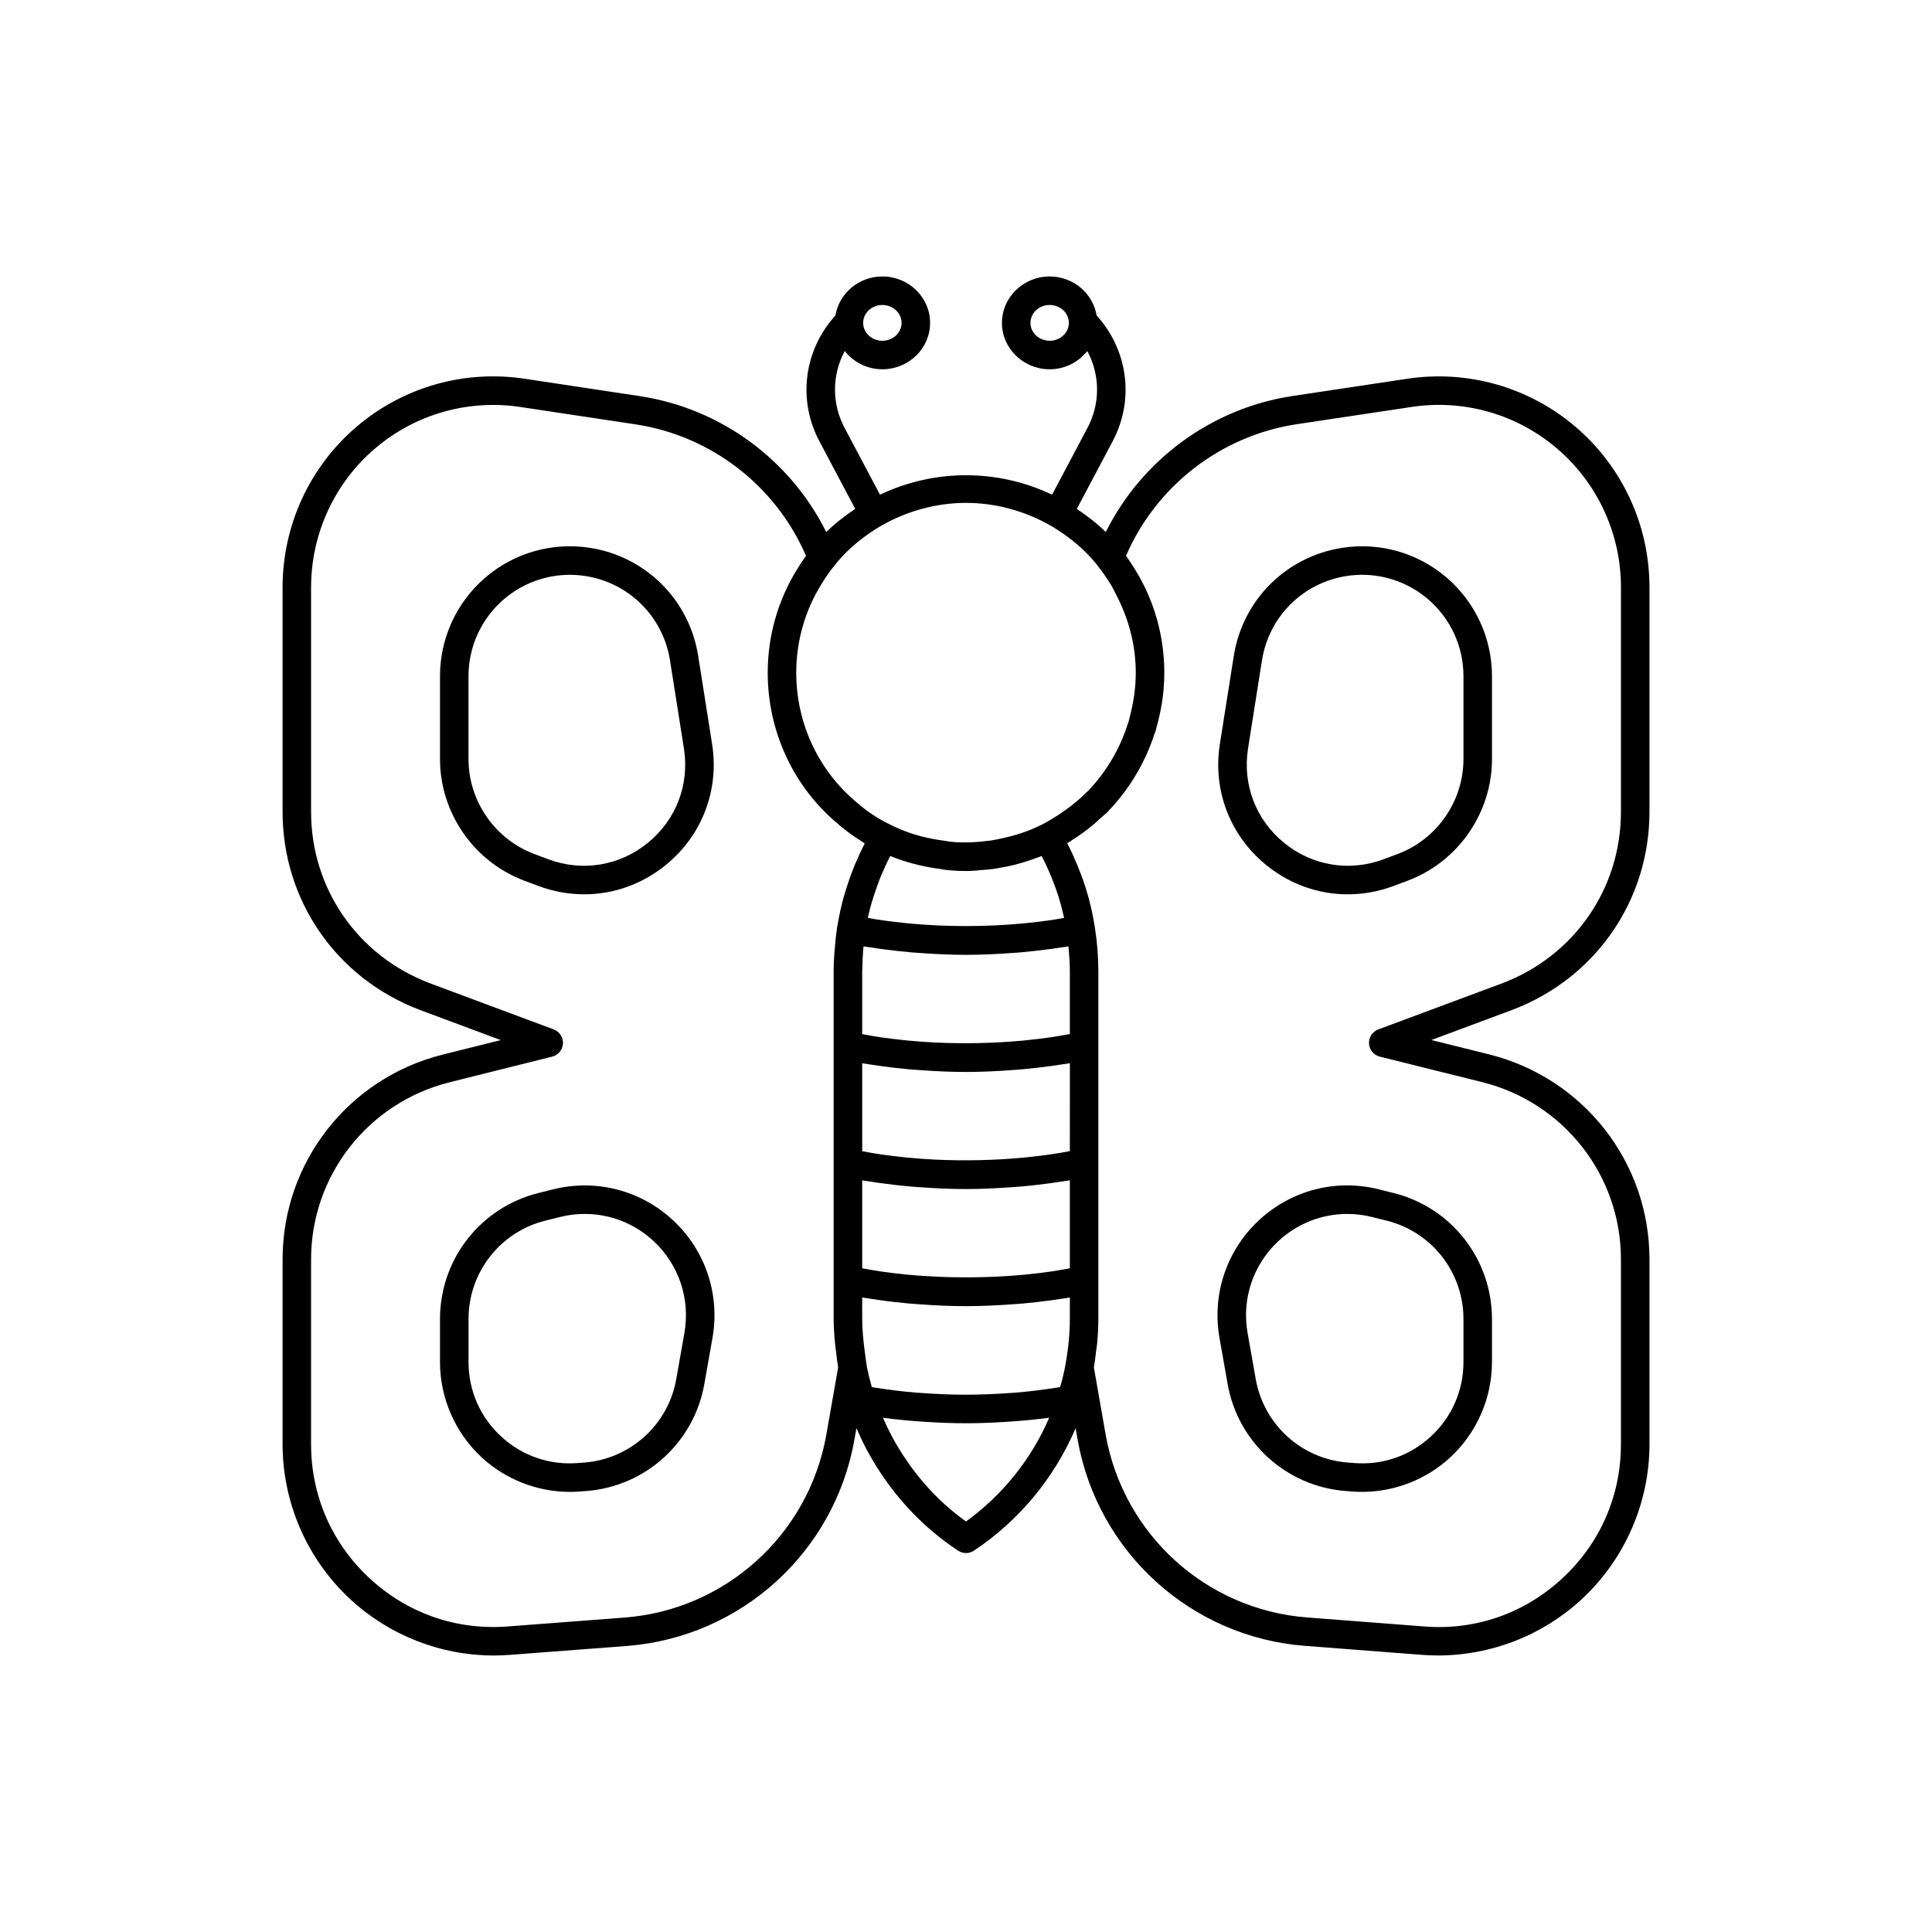
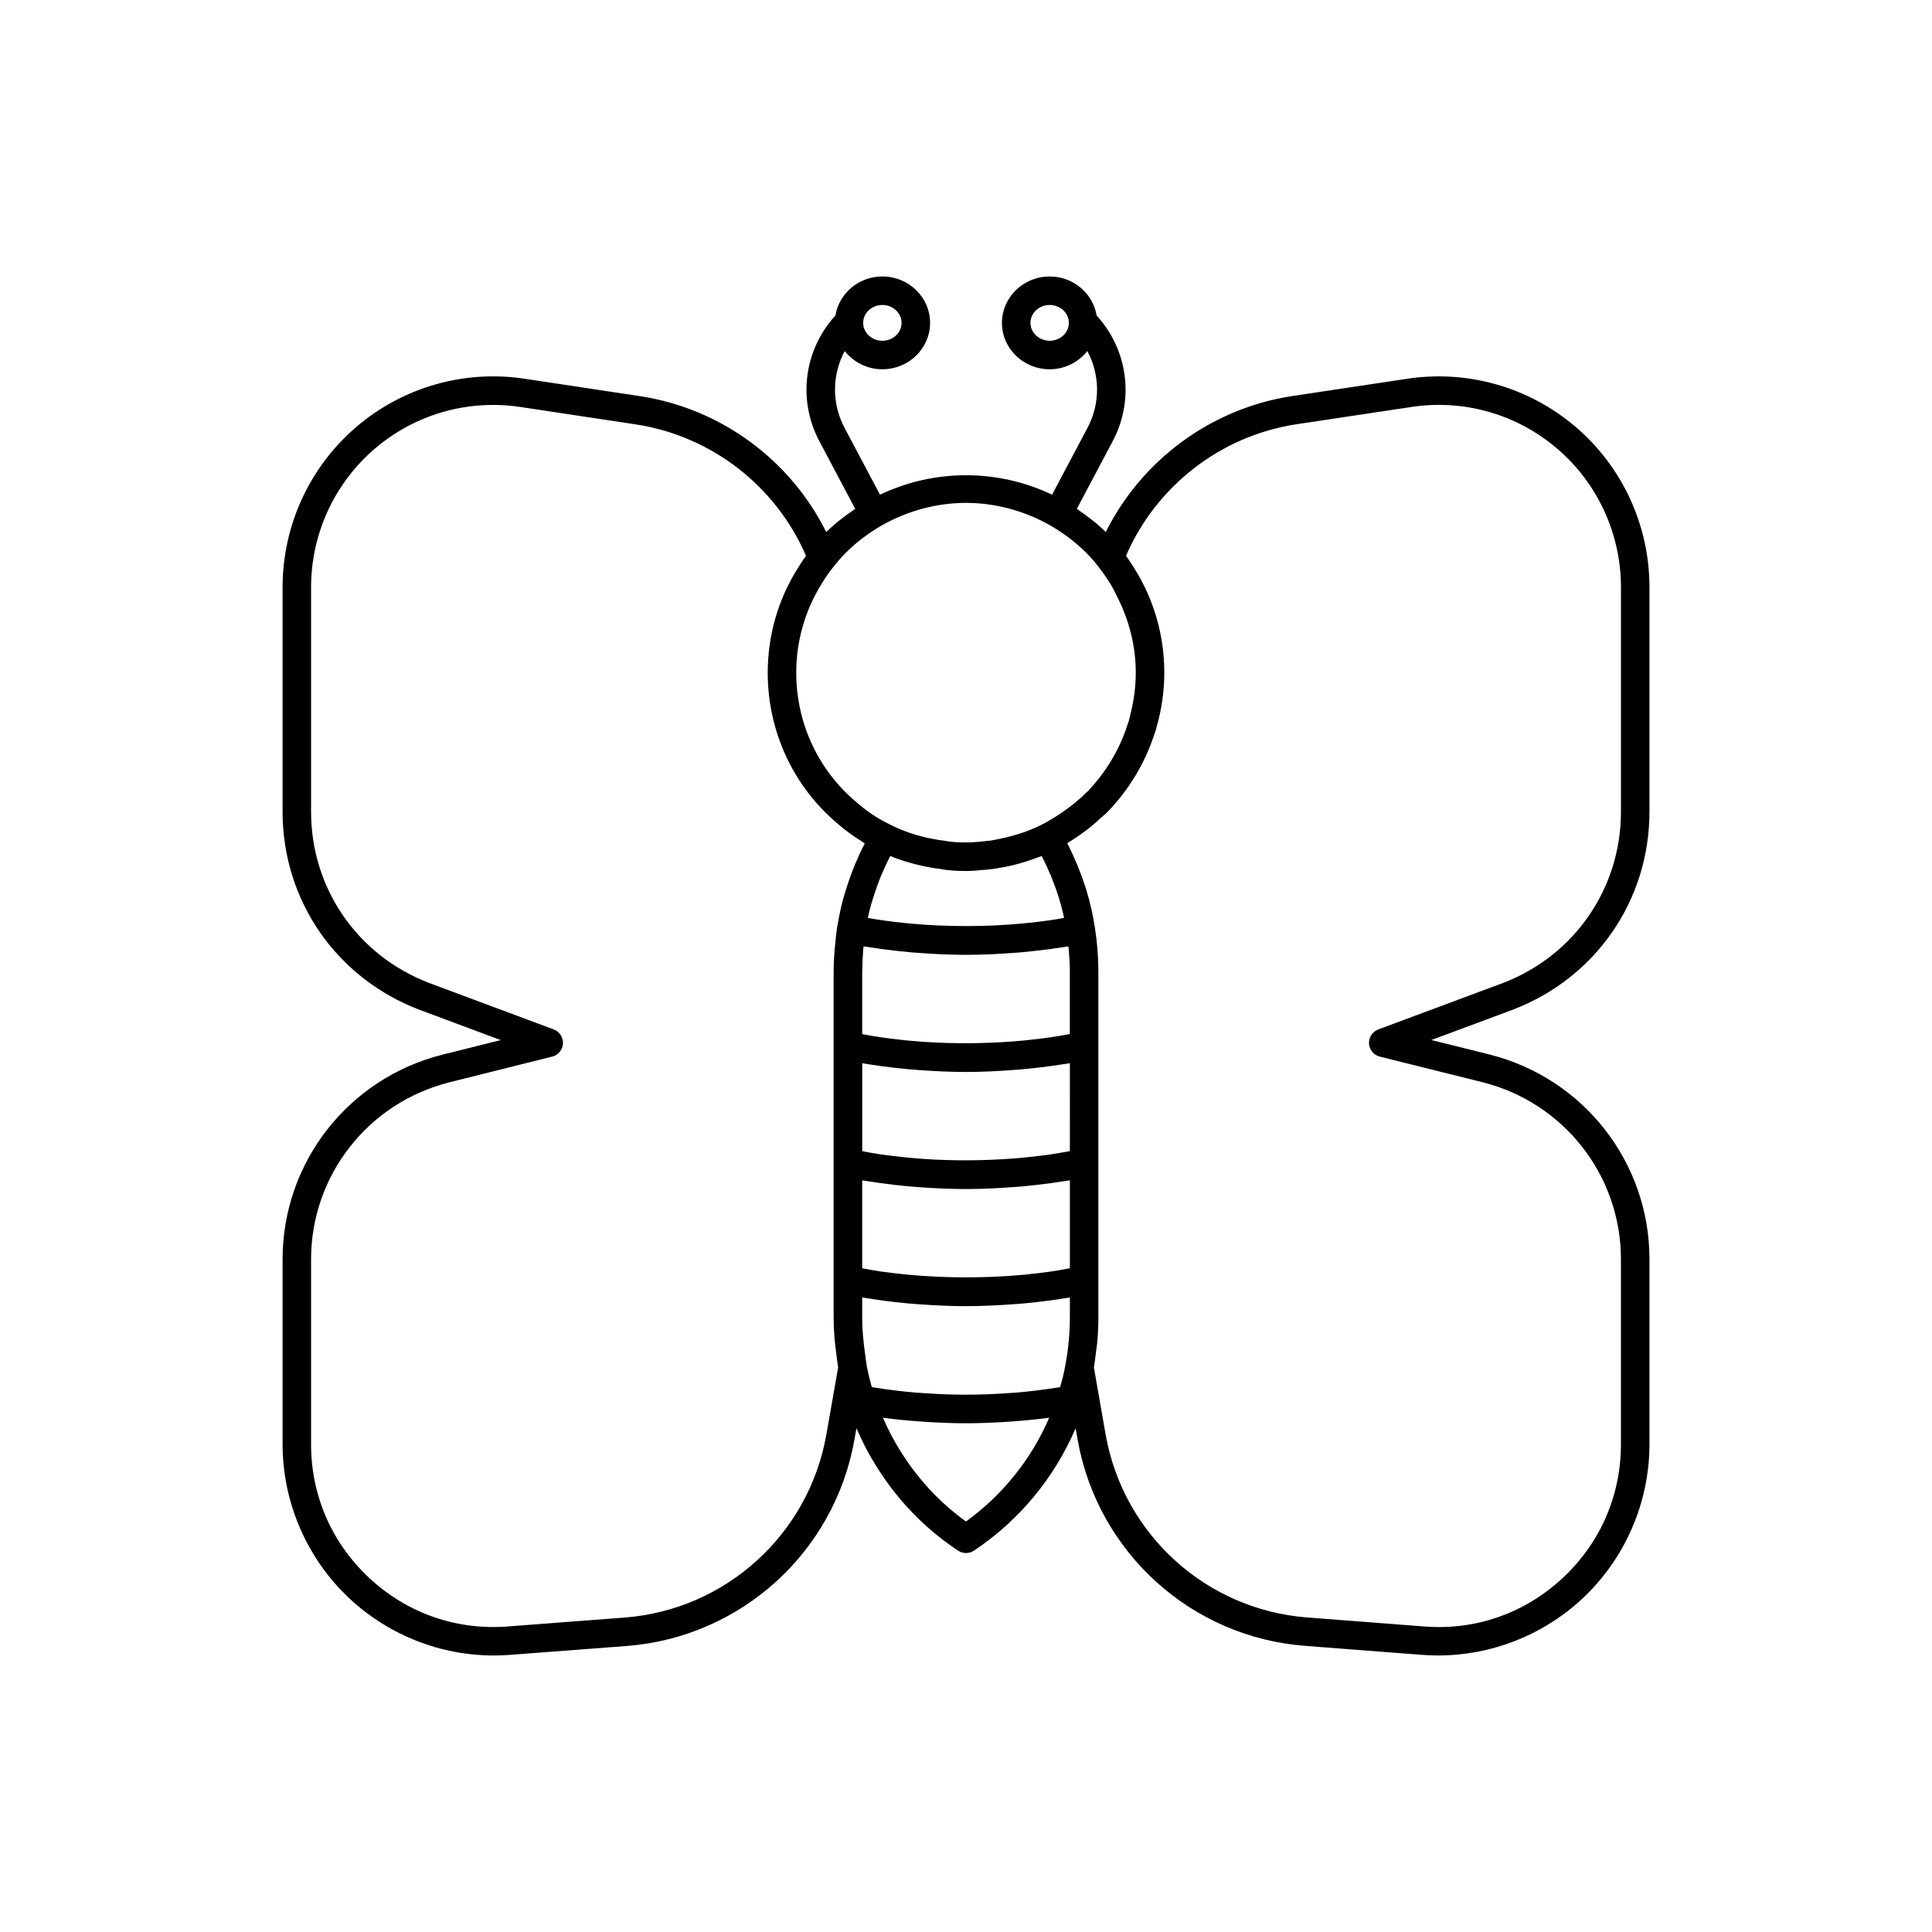
<svg xmlns="http://www.w3.org/2000/svg" fill="#000000" width="800px" height="800px" version="1.1" viewBox="144 144 512 512">
  <g>
-     <path d="m320.47 373.21c9.598-7.832 14.172-19.805 12.242-32.043l-3.688-23.348c-2.344-14.848-13.902-26.363-28.762-28.648-9.941-1.539-20.02 1.344-27.652 7.894-7.633 6.547-12.008 16.07-12.008 26.125v21.965c0 14.27 8.977 27.219 22.336 32.23l3.688 1.383c3.996 1.5 8.117 2.234 12.195 2.234 7.754 0 15.355-2.66 21.648-7.793zm-34.883-2.898c-10.426-3.91-17.43-14.016-17.43-25.152v-21.965c0-7.848 3.418-15.277 9.371-20.387 4.91-4.211 11.113-6.477 17.484-6.477 1.359 0 2.734 0.105 4.098 0.316 11.598 1.785 20.617 10.773 22.449 22.363l3.688 23.344c1.504 9.551-2.062 18.898-9.555 25.008-7.492 6.106-17.375 7.727-26.414 4.34z" />
-     <path d="m290.57 459.19-3.891 0.973c-15.352 3.836-26.074 17.57-26.074 33.391v11.395c0 9.559 4.023 18.766 11.035 25.254 6.367 5.898 14.773 9.16 23.402 9.16 0.875 0 1.75-0.035 2.625-0.098l1.73-0.133c15.672-1.207 28.527-12.859 31.258-28.336l2.16-12.234c2.035-11.527-1.863-23.18-10.43-31.16-8.562-7.981-20.449-11.055-31.816-8.211zm34.805 38.059-2.16 12.234c-2.129 12.078-12.164 21.172-24.395 22.109l-1.73 0.133c-7.551 0.586-14.762-1.93-20.312-7.07-5.555-5.141-8.613-12.145-8.613-19.711v-11.395c0-12.348 8.367-23.066 20.348-26.062h0.004l3.887-0.973c2.176-0.543 4.375-0.809 6.555-0.809 6.707 0 13.23 2.516 18.277 7.219 6.684 6.238 9.727 15.332 8.141 24.324z" />
    <path d="m561.59 257.16c-12.395-10.613-28.762-15.246-44.879-12.75l-30.383 4.566c-21.355 3.293-39.738 16.895-49.289 36.02-2.242-2.227-4.867-4.242-7.672-6.137l9.516-17.949c5.82-11.004 4.039-24.184-4.269-33.305-0.973-5.848-6.16-10.336-12.441-10.336-6.973 0-12.648 5.519-12.648 12.297 0 6.781 5.672 12.297 12.648 12.297 4.07 0 7.66-1.914 9.977-4.832 3.348 6.238 3.508 13.809 0.055 20.34l-9.395 17.727c-14.363-6.863-31.18-6.883-45.605 0l-9.395-17.73c-3.457-6.531-3.297-14.102 0.051-20.34 2.312 2.918 5.902 4.832 9.977 4.832 6.973 0 12.648-5.519 12.648-12.297 0-6.781-5.672-12.297-12.648-12.297-6.281 0-11.469 4.492-12.441 10.336-8.305 9.121-10.09 22.305-4.266 33.305l9.512 17.949c-2.801 1.891-5.426 3.91-7.676 6.144-9.539-19.141-27.926-32.738-49.309-36.008l-30.359-4.582c-16.102-2.508-32.469 2.117-44.855 12.719-12.43 10.637-19.559 26.148-19.559 42.555v59.449c0 23.473 14.223 44.059 36.262 52.465l21.547 8.035-15.402 3.852c-24.969 6.262-42.406 28.57-42.406 54.25v49.02c0 15.531 6.543 30.5 17.949 41.066 10.355 9.594 24.016 14.906 38.02 14.906 1.402 0 2.812-0.055 4.223-0.164l31.09-2.367c30.199-2.356 54.977-24.828 60.258-54.656l0.539-3.059c0.84 1.949 1.754 3.871 2.75 5.754 5.969 11.055 14.109 20.043 24.207 26.715 0.633 0.418 1.359 0.625 2.082 0.625 0.727 0 1.457-0.211 2.09-0.629 11.98-7.961 21.359-19.328 26.953-32.449l0.535 3.051c5.312 29.859 30.098 52.32 60.27 54.621l31.078 2.394c1.406 0.109 2.805 0.156 4.203 0.156 14.016 0 27.688-5.32 38.047-14.918 11.406-10.566 17.945-25.531 17.945-41.059v-49.039c0-25.664-17.438-47.969-42.414-54.254l-15.383-3.832 21.551-8.023c0.012-0.004 0.02-0.012 0.031-0.016 22-8.402 36.215-29 36.215-52.473v-59.438c0-16.379-7.117-31.875-19.531-42.508zm-139.42-22.855c-2.809 0-5.09-2.125-5.09-4.742 0-2.613 2.281-4.742 5.09-4.742 2.805 0 5.086 2.125 5.086 4.742 0.004 2.617-2.281 4.742-5.086 4.742zm-44.336-9.48c2.809 0 5.09 2.125 5.09 4.742 0 2.613-2.281 4.742-5.09 4.742-2.805 0-5.086-2.125-5.086-4.742s2.281-4.742 5.086-4.742zm-0.387 58.543c6.961-3.988 14.758-6.098 22.555-6.098s15.598 2.109 22.516 6.078c3.555 2.098 6.691 4.492 9.324 7.125 1.211 1.211 2.301 2.453 3.344 3.824 0.105 0.129 0.215 0.289 0.32 0.426 0.793 1.027 1.605 2.191 2.457 3.539 0.102 0.164 0.191 0.289 0.297 0.461 0.625 0.996 1.109 2.062 1.648 3.102 3.269 6.301 5.078 13.273 5.082 20.449 0 3.801-0.523 7.527-1.445 11.141-0.145 0.566-0.254 1.145-0.418 1.703-0.074 0.25-0.18 0.492-0.262 0.742-2.09 6.598-5.68 12.707-10.641 17.875-0.195 0.137-0.379 0.297-0.547 0.469-0.805 0.84-1.605 1.551-2.508 2.281-0.105 0.082-0.191 0.164-0.301 0.25-0.984 0.848-2.031 1.582-3.07 2.328-0.828 0.59-1.672 1.137-2.527 1.656-1.039 0.629-2.066 1.273-3.152 1.801-3.449 1.738-7.125 2.945-10.969 3.727-0.887 0.18-1.758 0.391-2.668 0.52-0.223 0.031-0.457 0.035-0.684 0.062-1.43 0.184-2.879 0.328-4.375 0.391-0.398 0.02-0.812 0.031-1.191 0.031-0.906 0-1.816-0.008-2.742-0.055-1-0.059-2.059-0.168-3.191-0.391-0.957-0.105-1.895-0.273-2.828-0.438-4.137-0.746-8.035-2.019-11.648-3.883-3.109-1.484-6.023-3.41-8.738-5.793-10.211-8.488-16.07-21.035-16.07-34.43 0-8.367 2.328-16.508 6.754-23.586 1.094-1.801 2.062-3.191 3.16-4.516 0.938-1.234 2.027-2.477 3.238-3.688 2.629-2.633 5.766-5.031 9.281-7.106zm46.469 228.39c-3.551 0.559-7.184 1.012-10.891 1.312-0.398 0.031-0.805 0.047-1.203 0.078-3.887 0.285-7.824 0.457-11.766 0.461h-0.137c-3.906 0-7.801-0.172-11.652-0.453-0.465-0.035-0.938-0.051-1.402-0.09-3.703-0.301-7.332-0.754-10.875-1.316-0.316-0.051-0.637-0.098-0.953-0.148-0.488-1.707-0.93-3.535-1.324-5.461-0.008-0.172-0.027-0.344-0.059-0.516-0.176-0.938-0.262-1.867-0.398-2.805-0.461-3.277-0.766-6.488-0.766-9.516v-5.453c0.562 0.098 1.156 0.168 1.727 0.258 0.941 0.152 1.895 0.293 2.852 0.43 1.371 0.191 2.754 0.367 4.16 0.523 1.254 0.141 2.504 0.277 3.781 0.391 0.945 0.082 1.898 0.145 2.852 0.211 3.996 0.285 8.039 0.48 12.137 0.48 4.09 0 8.129-0.195 12.121-0.48 0.965-0.066 1.926-0.129 2.883-0.211 1.27-0.113 2.516-0.246 3.762-0.387 1.406-0.156 2.793-0.332 4.168-0.523 0.965-0.137 1.918-0.277 2.863-0.43 0.57-0.094 1.168-0.16 1.73-0.262v5.434c0 4.019-0.395 8.172-1.176 12.344-0.016 0.094-0.031 0.203-0.043 0.316-0.348 1.867-0.797 3.738-1.367 5.66-0.34 0.047-0.68 0.098-1.023 0.152zm-38.105-138.93c0.473 0.129 0.938 0.242 1.41 0.355 1.949 0.469 3.918 0.863 5.906 1.086 1.188 0.25 2.402 0.383 3.586 0.453 1.191 0.082 2.316 0.102 3.289 0.102 0.637 0 1.281-0.02 1.738-0.062 0.125-0.008 0.273 0 0.387-0.008 0.562-0.023 1.105-0.117 1.664-0.156 1.172-0.082 2.344-0.172 3.496-0.328 0.539-0.074 1.066-0.184 1.602-0.273 1.219-0.203 2.426-0.438 3.617-0.727 0.516-0.125 1.027-0.266 1.539-0.406 1.188-0.324 2.359-0.695 3.516-1.105 0.48-0.172 0.965-0.336 1.441-0.523 0.352-0.137 0.711-0.238 1.059-0.383l0.762 1.523c0.371 0.742 0.699 1.488 1.035 2.254 0.055 0.172 0.129 0.34 0.211 0.5 0.336 0.668 0.59 1.34 0.898 2.176 1.191 2.898 2.172 6.062 2.914 9.414 0.039 0.18 0.066 0.359 0.102 0.539-0.707 0.121-1.398 0.258-2.113 0.367-0.758 0.117-1.516 0.234-2.285 0.34-1.723 0.238-3.469 0.445-5.238 0.621-0.535 0.055-1.062 0.117-1.598 0.164-2.285 0.207-4.594 0.371-6.926 0.48-0.059 0.004-0.113 0.008-0.172 0.012-5.082 0.23-10.238 0.23-15.32 0-0.059-0.004-0.113-0.008-0.172-0.012-2.332-0.109-4.641-0.273-6.926-0.48-0.535-0.047-1.062-0.109-1.594-0.164-1.773-0.18-3.523-0.387-5.246-0.625-0.766-0.105-1.52-0.223-2.273-0.34-0.723-0.113-1.418-0.246-2.125-0.371 0.031-0.156 0.059-0.32 0.094-0.477 0.004-0.027 0.012-0.051 0.016-0.078 0.504-2.285 1.168-4.465 1.906-6.598 0.355-1.023 0.688-2.043 1.117-3.09 0.031-0.09 0.074-0.172 0.105-0.258 0.188-0.543 0.414-1.082 0.684-1.621 0.031-0.059 0.234-0.535 0.262-0.594 0.32-0.727 0.637-1.453 1.008-2.195l0.734-1.484c0.066 0.027 0.133 0.039 0.195 0.066 1.867 0.766 3.769 1.379 5.695 1.906zm36.746 108.13c-1.918 0.277-3.871 0.512-5.856 0.715-0.41 0.043-0.816 0.094-1.227 0.133-10.09 0.945-20.84 0.945-30.934 0-0.422-0.039-0.832-0.094-1.25-0.137-1.977-0.203-3.926-0.438-5.836-0.711-0.734-0.105-1.453-0.227-2.176-0.348-0.945-0.152-1.859-0.332-2.785-0.504v-23.297c0.559 0.098 1.145 0.164 1.711 0.258 0.957 0.156 1.922 0.297 2.898 0.438 1.34 0.188 2.691 0.359 4.062 0.512 1.27 0.145 2.539 0.281 3.832 0.398 0.887 0.078 1.781 0.133 2.676 0.199 4.059 0.297 8.168 0.496 12.328 0.496 4.199 0 8.391-0.211 12.539-0.523 0.672-0.051 1.344-0.094 2.012-0.148 1.453-0.129 2.883-0.277 4.316-0.445 1.262-0.141 2.512-0.297 3.754-0.469 1.066-0.148 2.125-0.301 3.176-0.473 0.57-0.09 1.16-0.16 1.727-0.258v23.309c-0.934 0.172-1.852 0.352-2.809 0.508-0.719 0.121-1.43 0.238-2.16 0.348zm-44.809-85.441c1.27 0.172 2.551 0.324 3.844 0.469 1.277 0.145 2.551 0.281 3.852 0.395 0.805 0.07 1.621 0.117 2.43 0.176 4.004 0.289 8.051 0.484 12.125 0.484 4.113 0 8.203-0.195 12.242-0.492 0.758-0.055 1.516-0.098 2.269-0.164 1.336-0.117 2.648-0.258 3.965-0.406 1.258-0.141 2.504-0.289 3.742-0.453 1.031-0.141 2.043-0.293 3.055-0.453 0.617-0.098 1.254-0.172 1.863-0.277 0.02 0.199 0.055 0.402 0.07 0.605 0.188 2.043 0.312 4.078 0.312 6.062v16.566c-0.949 0.176-1.895 0.352-2.859 0.508-0.762 0.121-1.52 0.25-2.289 0.363-1.977 0.281-3.981 0.523-6.004 0.727-0.383 0.039-0.758 0.086-1.145 0.125-7.691 0.719-15.66 0.891-23.41 0.523-0.016 0-0.035-0.004-0.051-0.004-2.445-0.117-4.859-0.297-7.242-0.523-0.586-0.055-1.156-0.129-1.738-0.191-1.789-0.191-3.555-0.402-5.285-0.652-0.816-0.117-1.613-0.254-2.414-0.387-0.879-0.145-1.73-0.309-2.59-0.469v-16.586c0-0.379 0.039-0.773 0.043-1.156 0.027-1.602 0.102-3.219 0.25-4.863 0.02-0.215 0.055-0.434 0.074-0.648 0.613 0.105 1.258 0.18 1.879 0.277 1 0.156 2 0.305 3.012 0.445zm49.777 53.543c-0.949 0.176-1.895 0.352-2.859 0.508-0.762 0.121-1.52 0.25-2.289 0.363-1.977 0.281-3.981 0.523-6.004 0.727-0.383 0.039-0.758 0.086-1.145 0.125-7.691 0.719-15.66 0.891-23.41 0.523-0.016 0-0.035-0.004-0.051-0.004-2.445-0.117-4.859-0.297-7.242-0.523-0.586-0.055-1.156-0.129-1.738-0.191-1.789-0.191-3.555-0.402-5.285-0.652-0.816-0.117-1.613-0.254-2.414-0.387-0.879-0.145-1.73-0.309-2.59-0.469v-23.297c0.559 0.098 1.148 0.168 1.711 0.258 0.953 0.156 1.918 0.297 2.887 0.434 1.352 0.188 2.711 0.359 4.09 0.516 1.258 0.145 2.516 0.281 3.793 0.395 0.914 0.078 1.84 0.141 2.762 0.203 4.035 0.293 8.125 0.492 12.262 0.492 4.148 0 8.285-0.207 12.387-0.512 0.746-0.055 1.496-0.102 2.238-0.168 1.406-0.125 2.789-0.27 4.176-0.43 1.297-0.145 2.582-0.305 3.859-0.48 1.051-0.148 2.094-0.297 3.129-0.465 0.574-0.094 1.168-0.16 1.738-0.258zm-64.543 75.172c-4.68 26.43-26.641 46.348-53.398 48.434l-31.086 2.367c-13.559 1.031-26.531-3.488-36.531-12.754-10.012-9.273-15.527-21.891-15.527-35.523v-49.02c0-22.203 15.086-41.496 36.688-46.918l27.207-6.805c1.605-0.402 2.762-1.801 2.856-3.453 0.09-1.652-0.902-3.172-2.453-3.754l-32.926-12.277c-19.059-7.266-31.371-25.086-31.371-45.391v-59.449c0-14.195 6.164-27.613 16.914-36.812 8.793-7.523 19.895-11.57 31.309-11.57 2.488 0 4.992 0.191 7.488 0.582l30.371 4.582c20.016 3.059 37.102 16.32 45.07 34.82-0.059 0.078-0.117 0.184-0.176 0.266-0.684 0.957-1.371 1.98-2.082 3.156-5.152 8.238-7.879 17.766-7.879 27.551 0 15.645 6.852 30.312 18.719 40.176 1.398 1.227 2.883 2.328 4.402 3.367 0.426 0.293 0.852 0.566 1.285 0.84 0.438 0.277 0.859 0.59 1.309 0.855l-0.754 1.508c-0.41 0.824-0.781 1.645-1.242 2.746-0.031 0.059-0.043 0.113-0.074 0.172-0.406 0.828-0.738 1.617-0.941 2.234-0.035 0.09-0.086 0.195-0.117 0.281-0.523 1.273-0.977 2.621-1.422 3.969-0.715 2.137-1.359 4.324-1.875 6.66-0.254 1.145-0.48 2.363-0.695 3.535l-0.145 0.781c0 0.012-0.004 0.023-0.004 0.035-0.023 0.109-0.043 0.223-0.062 0.336l-0.004-0.004c-0.215 1.418-0.344 2.828-0.484 4.238-0.254 2.519-0.43 5.023-0.43 7.465v91.816c0 3.219 0.297 6.453 0.723 9.598 0.152 1.176 0.266 2.367 0.473 3.516zm37.016 22.98c-8.086-5.809-14.684-13.387-19.621-22.539-0.859-1.617-1.656-3.273-2.387-4.949 0.066 0.008 0.137 0.012 0.199 0.02 3.148 0.426 6.371 0.723 9.625 0.961 0.719 0.051 1.434 0.098 2.156 0.141 3.309 0.195 6.644 0.332 10.031 0.332 3.402 0 6.758-0.137 10.082-0.336 0.695-0.043 1.383-0.086 2.074-0.137 3.266-0.238 6.5-0.539 9.668-0.969 0.07-0.008 0.148-0.012 0.219-0.023-4.691 10.934-12.34 20.488-22.047 27.5zm173.57-188.09c0 20.309-12.301 38.133-31.34 45.41l-32.969 12.277c-1.551 0.582-2.547 2.102-2.457 3.754 0.094 1.652 1.254 3.055 2.859 3.453l27.211 6.781c21.605 5.434 36.691 24.727 36.691 46.922v49.039c0 13.625-5.512 26.238-15.523 35.512-10 9.27-23.008 13.832-36.535 12.766l-31.078-2.394c-26.734-2.035-48.699-21.941-53.406-48.398l-3.129-17.863c0.262-1.461 0.414-2.914 0.59-4.371 0.086-0.703 0.223-1.414 0.285-2.117 0.207-2.227 0.312-4.434 0.312-6.609v-91.816c0-3.82-0.312-7.762-0.93-11.711 0-0.004-0.004-0.008-0.004-0.012-0.008-0.07-0.02-0.137-0.031-0.203-0.004-0.023-0.008-0.047-0.012-0.07-0.23-1.453-0.516-2.949-0.836-4.387-0.418-1.887-0.906-3.727-1.445-5.473-0.547-1.762-1.148-3.449-1.805-5.035-0.336-0.91-0.676-1.777-1.094-2.637-0.059-0.156-0.121-0.32-0.148-0.379-0.375-0.855-0.754-1.703-1.18-2.555l-0.762-1.527c0.414-0.246 0.809-0.535 1.215-0.793 0.457-0.289 0.906-0.578 1.352-0.883 1.484-1.012 2.934-2.07 4.297-3.231 0.676-0.535 1.309-1.148 1.949-1.742 0.332-0.309 0.688-0.562 1.016-0.895 0.195-0.137 0.379-0.289 0.547-0.461 5.871-5.973 10.133-13.066 12.664-20.75 0.137-0.41 0.309-0.805 0.434-1.215 0.09-0.301 0.145-0.617 0.23-0.922 1.305-4.613 2.016-9.41 2.016-14.309v-0.008-0.012c0-9.785-2.727-19.312-7.852-27.504-0.004-0.008-0.008-0.012-0.012-0.016-0.008-0.012-0.012-0.027-0.02-0.039-0.059-0.09-0.109-0.16-0.164-0.25-0.715-1.16-1.391-2.168-2.047-3.074-0.016-0.023-0.035-0.055-0.051-0.074 7.981-18.496 25.066-31.77 45.059-34.852l30.387-4.566c13.957-2.184 28.109 1.844 38.824 11.02 10.734 9.195 16.895 22.594 16.895 36.766z" />
-     <path d="m527.38 297.07c-7.633-6.547-17.711-9.434-27.652-7.894-14.859 2.289-26.414 13.805-28.762 28.648l-3.688 23.352c-1.93 12.234 2.644 24.207 12.242 32.039 6.289 5.133 13.891 7.789 21.652 7.789 4.078 0 8.203-0.734 12.199-2.234l3.684-1.383c13.359-5.008 22.336-17.961 22.336-32.23v-21.965c-0.004-10.051-4.379-19.57-12.012-26.121zm4.453 48.094c0 11.137-7.008 21.246-17.434 25.152l-3.684 1.383c-9.055 3.391-18.934 1.77-26.418-4.34-7.492-6.109-11.059-15.457-9.555-25.004l3.688-23.348c1.832-11.59 10.852-20.574 22.449-22.363 1.367-0.211 2.734-0.316 4.098-0.316 6.371 0 12.574 2.269 17.484 6.477 5.957 5.109 9.371 12.543 9.371 20.387z" />
-     <path d="m477.61 467.4c-8.566 7.981-12.465 19.633-10.43 31.164l2.16 12.227c2.731 15.477 15.586 27.133 31.258 28.34l1.73 0.133c0.875 0.062 1.75 0.098 2.625 0.098 8.629 0 17.035-3.262 23.402-9.16 7.012-6.488 11.035-15.695 11.035-25.254v-11.395c0-15.824-10.723-29.555-26.074-33.391l-3.887-0.973c-11.371-2.856-23.258 0.227-31.82 8.211zm29.98-0.887 3.891 0.973h0.004c11.98 2.996 20.348 13.711 20.348 26.062v11.395c0 7.566-3.059 14.566-8.613 19.711-5.551 5.141-12.77 7.66-20.312 7.07l-1.73-0.133c-12.234-0.941-22.266-10.031-24.395-22.117l-2.16-12.223c-1.59-9 1.453-18.09 8.137-24.324 5.047-4.703 11.57-7.223 18.277-7.223 2.18 0 4.379 0.27 6.555 0.809z" />
  </g>
</svg>